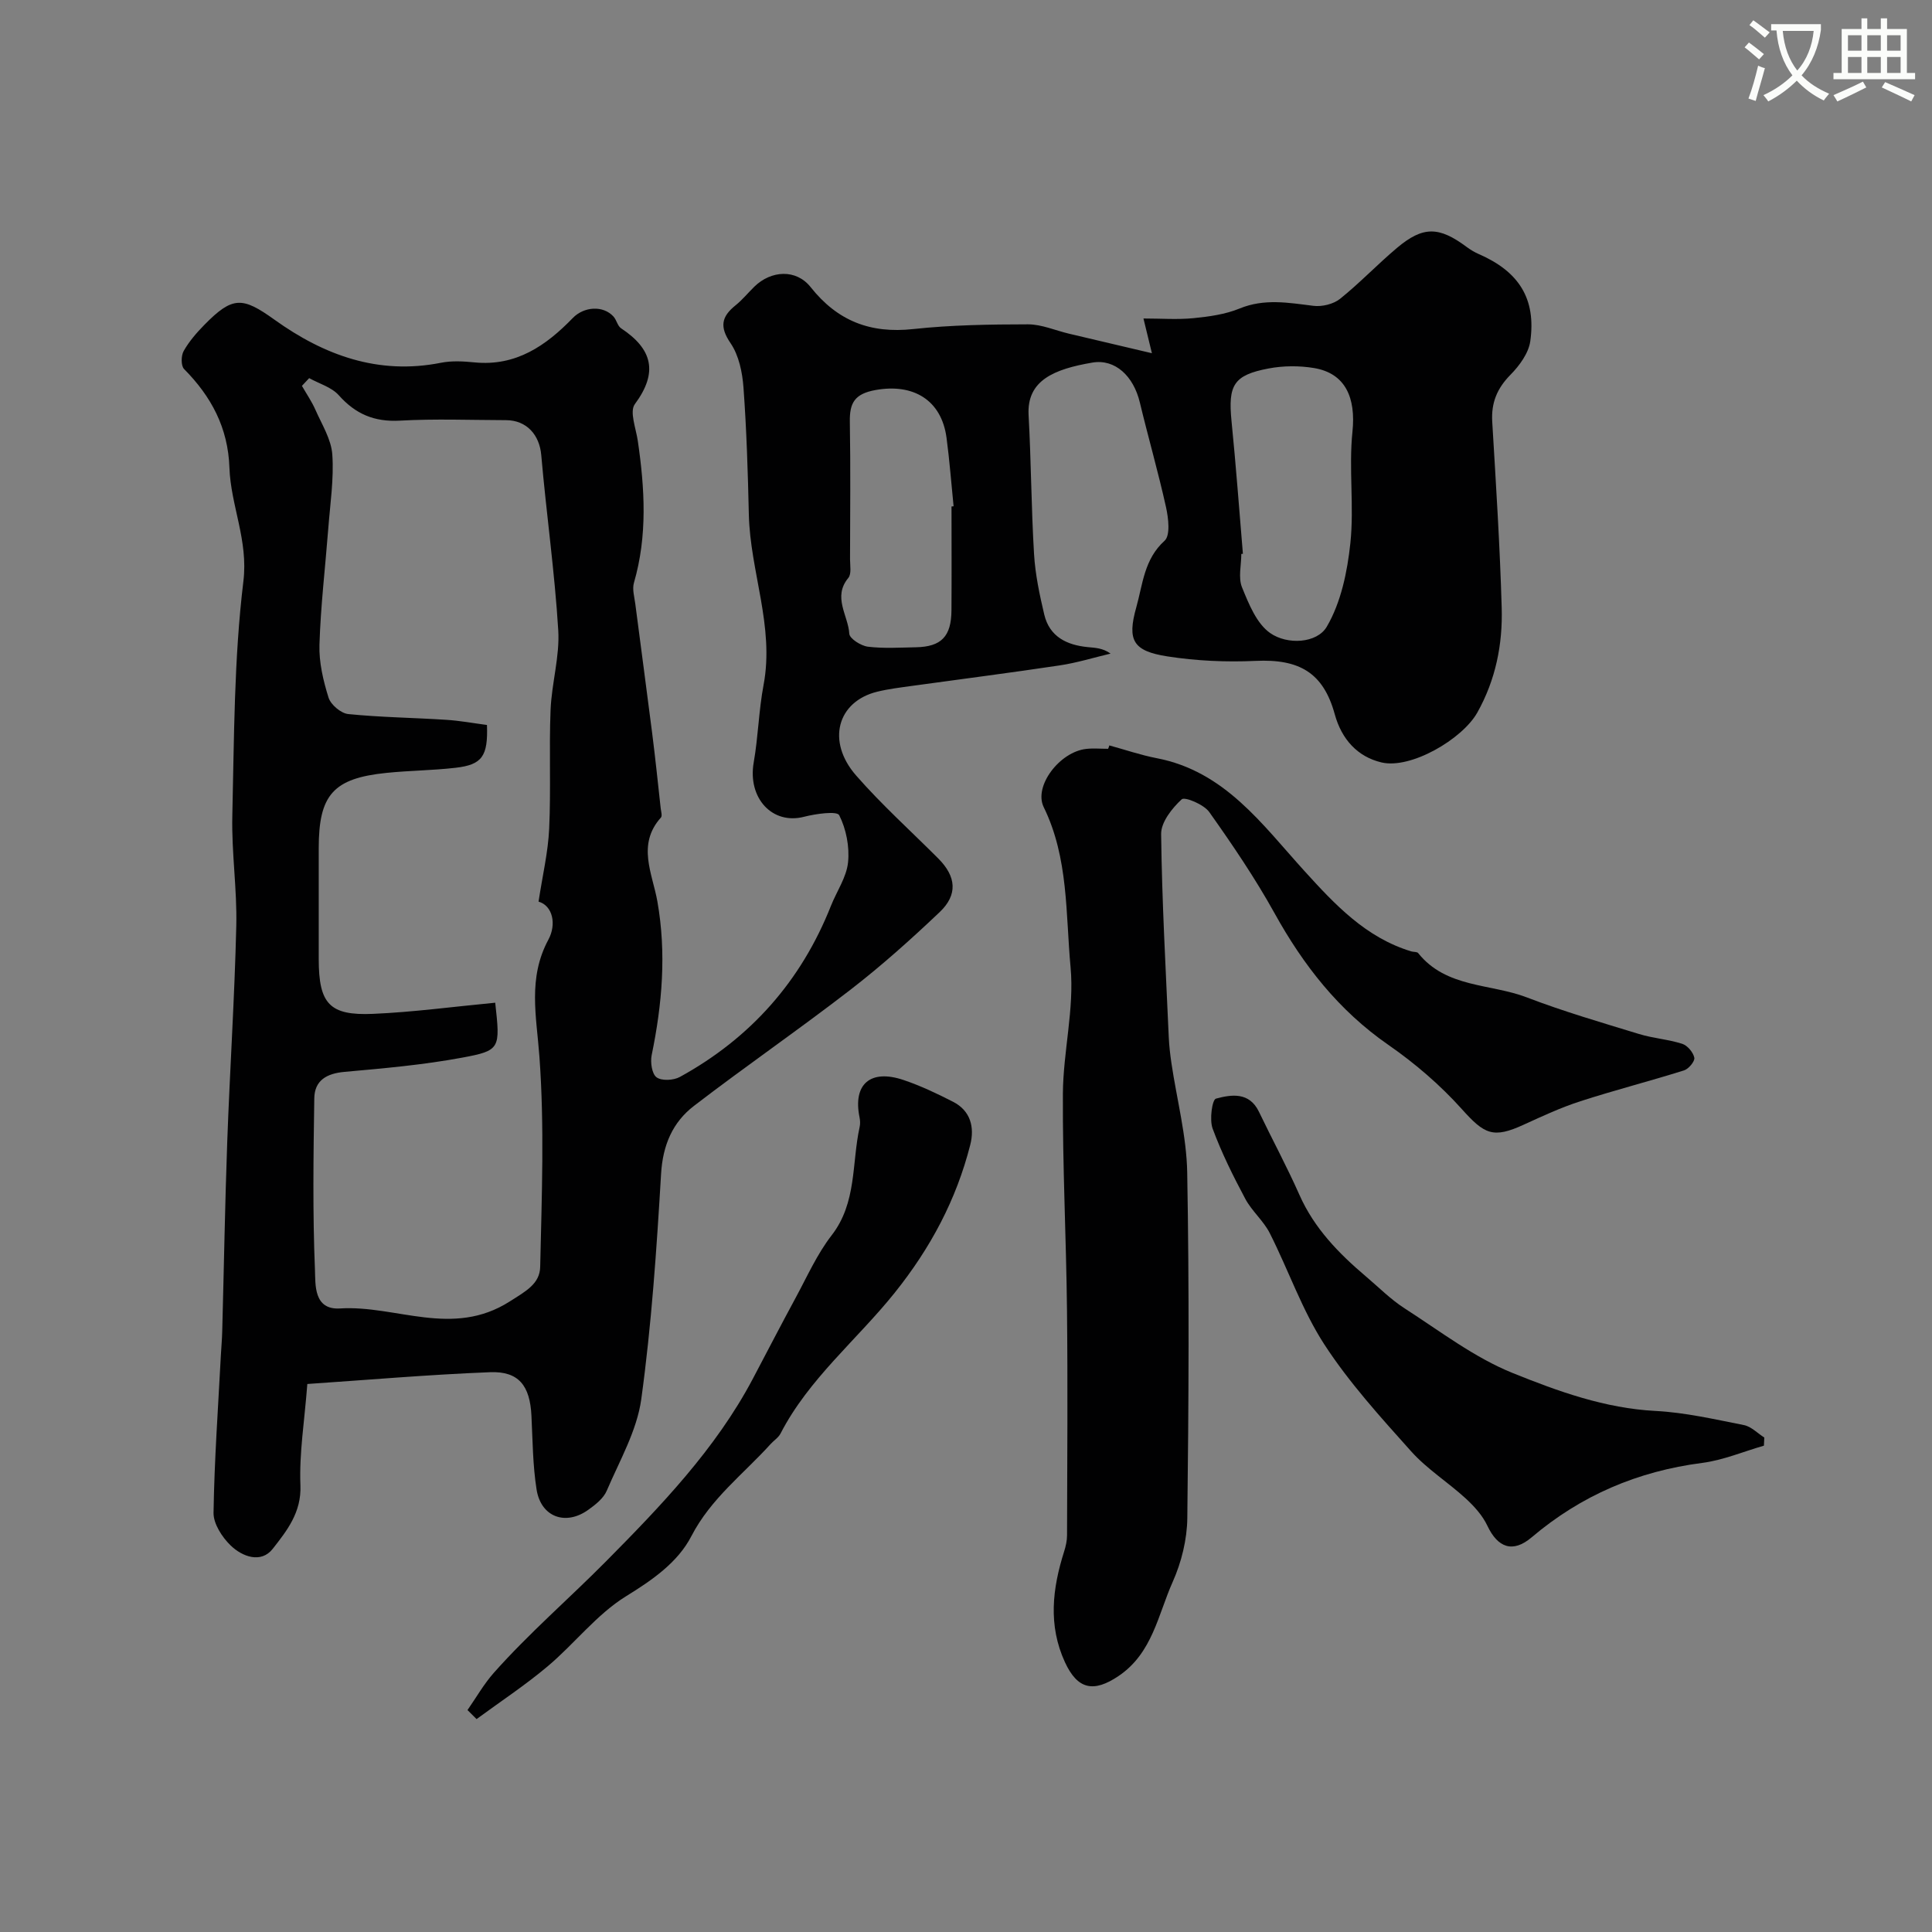
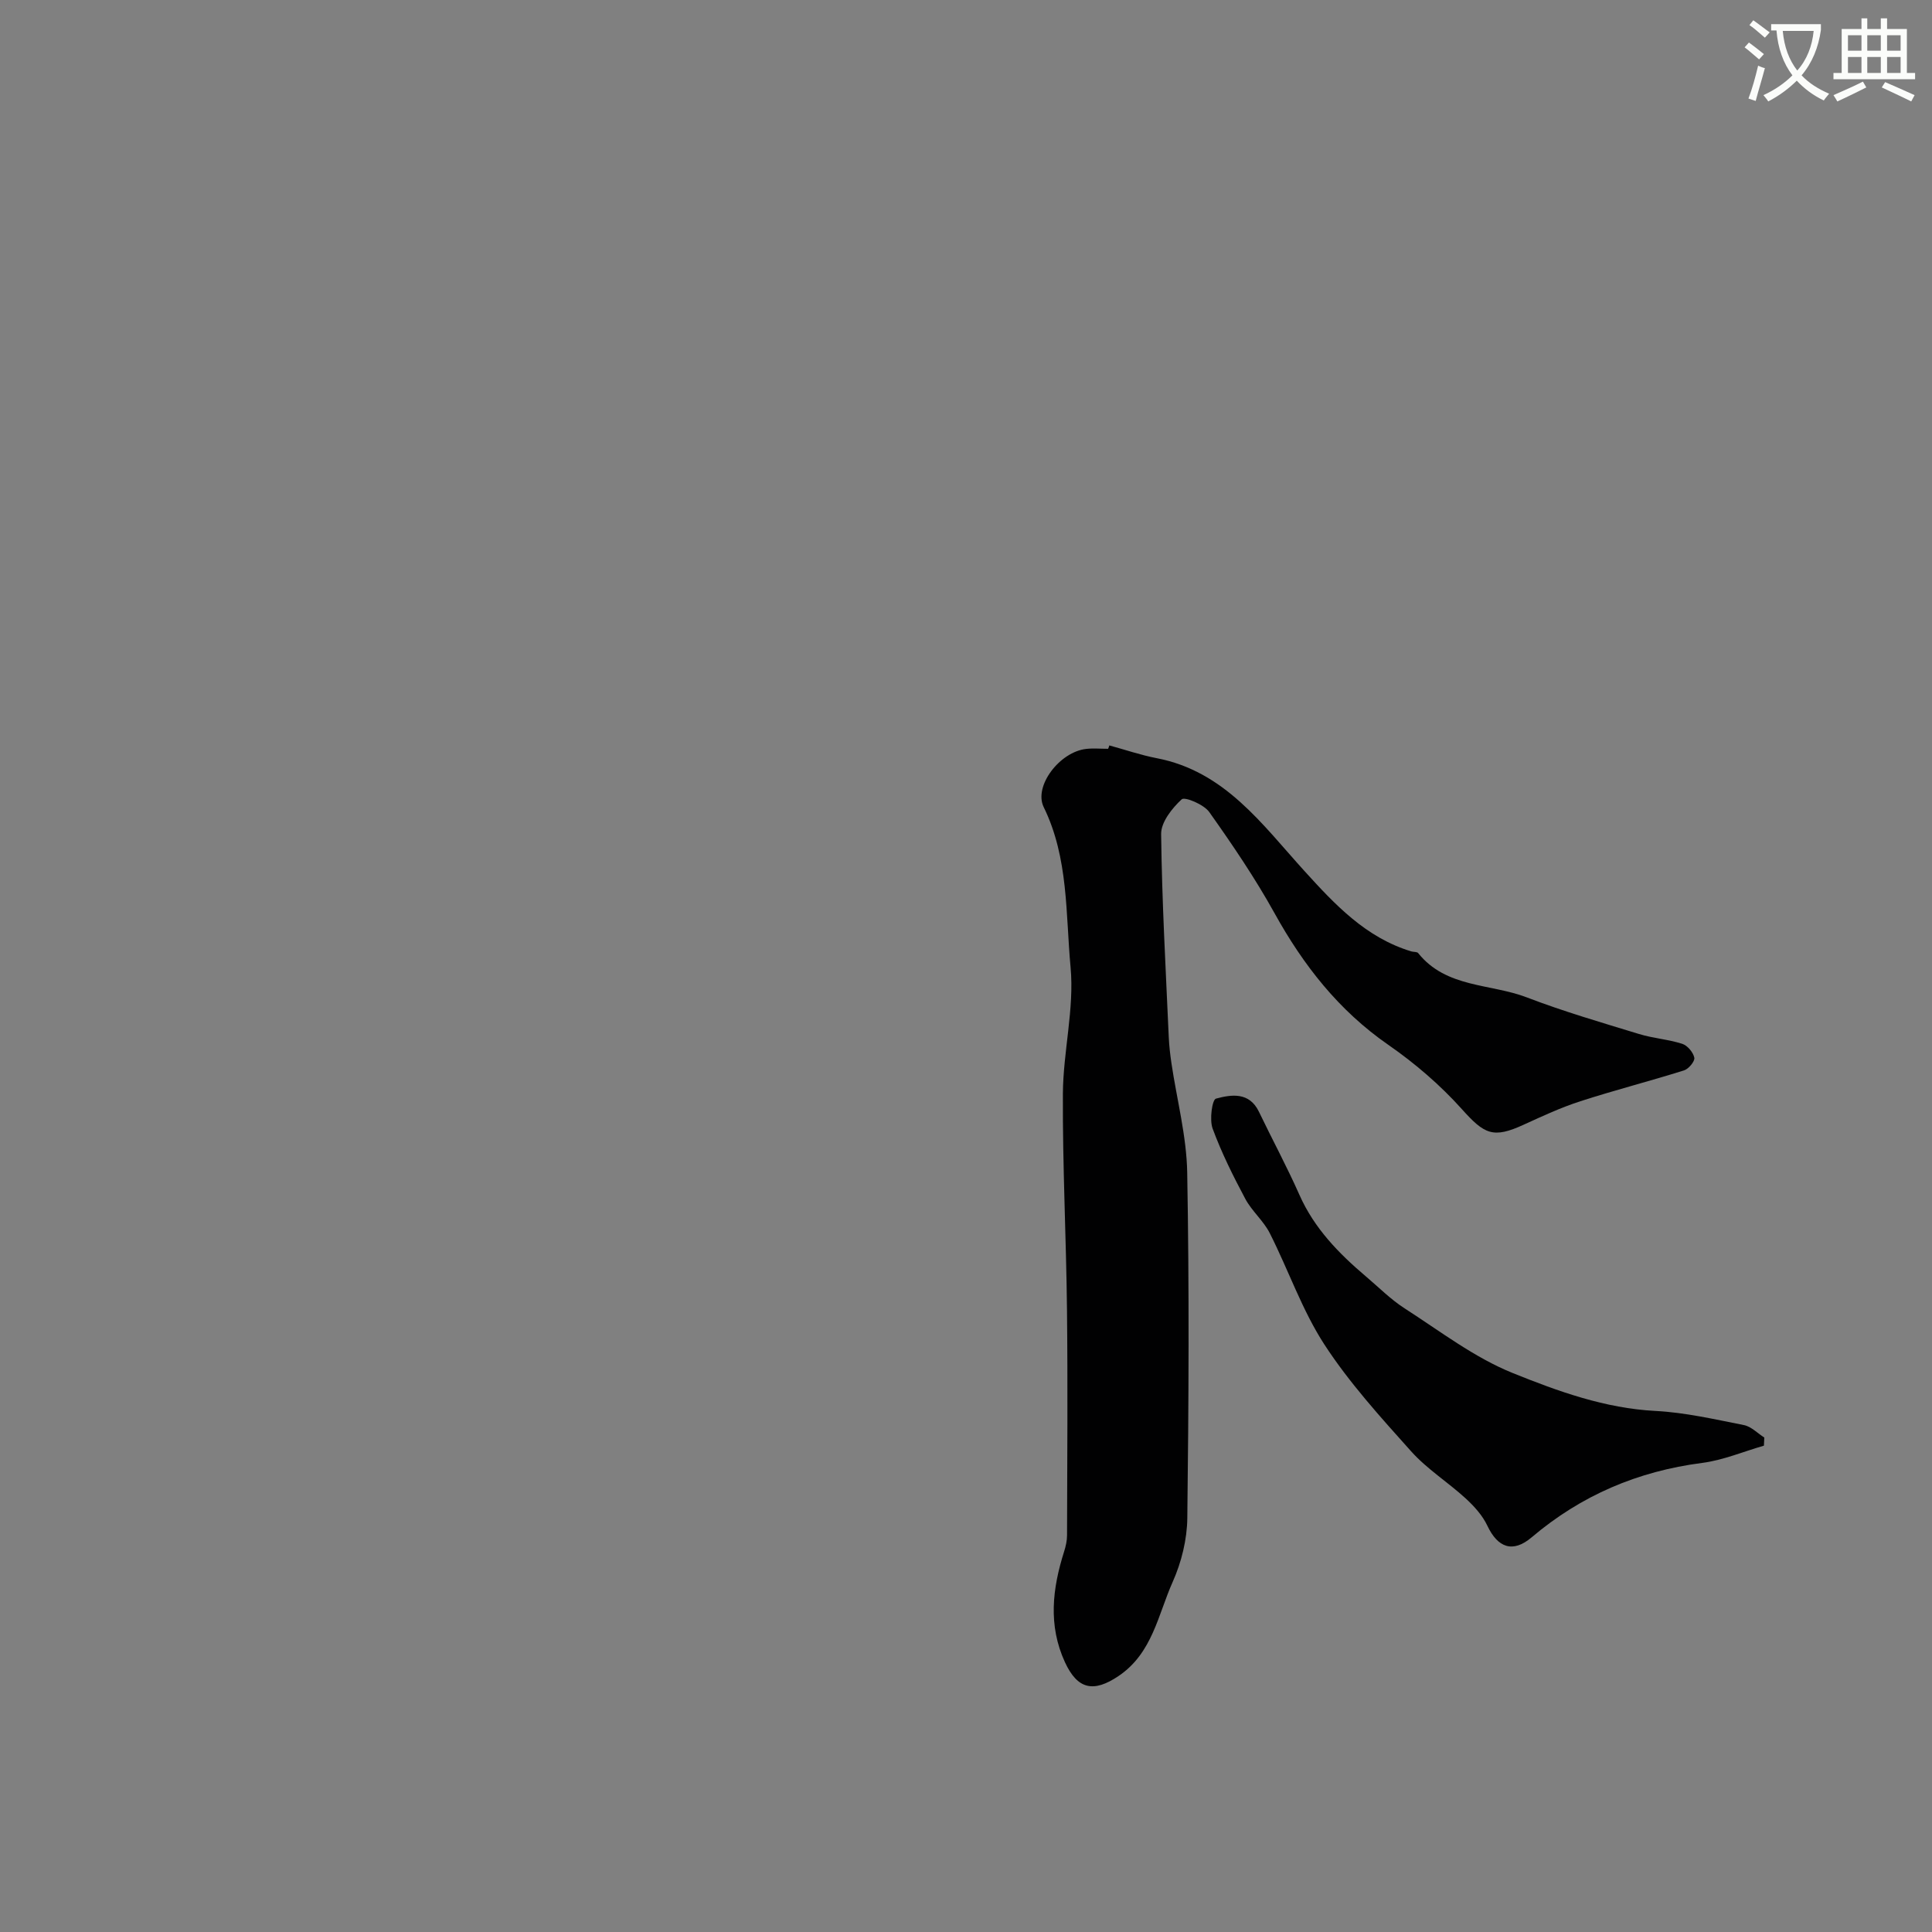
<svg xmlns="http://www.w3.org/2000/svg" enable-background="new 0 0 400 400" viewBox="0 0 400 400">
  <rect x="0" y="0" width="400" height="400" fill="#808080" stroke="none" />
  <path d="m362.1 8.8c1.1.8 2.1 1.6 3.1 2.4l-1 1.1c-1.3-1.1-2.3-2-3-2.5zm1.9 4.8c.5.2.9.4 1.4.5-.6 2.3-1.3 4.5-1.9 6.8l-1.5-.5c.8-2.1 1.4-4.3 2-6.8zm-1-9.4c1.3.9 2.4 1.8 3.4 2.5l-1 1.1c-1.4-1.2-2.4-2.1-3.2-2.6zm3.7 2.2v-1.4h10.3v1.2c-.5 3.6-1.8 6.8-4 9.4 1.5 1.6 3.4 2.8 5.7 3.8-.3.4-.7.8-1.1 1.4-2.3-1.1-4.1-2.5-5.6-4.1-1.6 1.6-3.6 3.1-5.9 4.3-.3-.5-.7-.9-1-1.3 2.4-1.1 4.4-2.5 6-4.1-1.9-2.5-3-5.6-3.3-9.3h-1.1zm8.8 0h-6.4c.3 3.3 1.3 6 3 8.2 2-2.2 3.1-5.1 3.4-8.2z" fill="#fbfcfa" />
  <path d="m385.3 3.8h1.3v2.2h2.8v-2.2h1.3v2.2h4.1v9.1h1.7v1.3h-16.9v-1.3h1.7v-9.1h4.1v-2.2zm.4 13.1.7 1.2c-1.8.9-3.8 1.9-6 2.9-.2-.4-.5-.8-.8-1.3 2.3-1 4.3-1.9 6.1-2.8zm-3.1-6.4h2.8v-3.2h-2.8zm0 4.6h2.8v-3.3h-2.8zm4-4.6h2.8v-3.2h-2.8zm0 4.6h2.8v-3.3h-2.8zm3.7 1.9c2.1.9 4.1 1.8 6.1 2.7l-.7 1.3c-2.2-1.1-4.2-2-6.1-2.9zm3.2-9.7h-2.8v3.2h2.8zm-2.8 7.8h2.8v-3.3h-2.8z" fill="#fbfcfa" />
  <g fill="#010102">
-     <path d="m238.49 73.13c-.8-3.27-1.14-4.67-1.75-7.19 3.67 0 7.06.26 10.38-.07 3.22-.32 6.56-.78 9.51-1.99 5.15-2.12 10.14-1.2 15.31-.56 1.77.22 4.12-.35 5.49-1.44 4.12-3.3 7.77-7.17 11.82-10.57 5.39-4.53 8.69-4.44 14.42-.17.78.58 1.64 1.09 2.53 1.48 8.26 3.6 11.86 9.21 10.63 18.02-.35 2.48-2.24 5.06-4.09 6.94-2.78 2.82-4.02 5.79-3.79 9.73.77 12.83 1.59 25.66 1.96 38.51.22 7.58-1.24 14.92-5.05 21.71-3.09 5.51-13.8 11.77-19.85 10.32-4.93-1.17-8.23-4.76-9.66-9.96-2.36-8.61-7.32-11.49-16.42-11.06-6.06.28-12.24 0-18.23-.93-7.11-1.11-8.38-3.3-6.44-10.18 1.34-4.75 1.61-9.94 5.85-13.76 1.23-1.11.8-4.69.3-6.96-1.61-7.27-3.68-14.43-5.42-21.68-1.31-5.47-5.12-9.05-9.83-8.25-7.91 1.35-13.6 3.67-13.2 10.88.53 9.59.55 19.21 1.13 28.79.25 4.19 1.14 8.39 2.11 12.49 1.09 4.6 4.67 6.33 9.04 6.75 1.54.15 3.09.19 4.69 1.34-3.5.83-6.97 1.91-10.51 2.44-10.17 1.53-20.37 2.83-30.55 4.24-2.43.34-4.88.63-7.25 1.21-8.27 2.03-10.56 10.27-4.37 17.35 5.3 6.06 11.32 11.48 17.02 17.19 3.71 3.73 4.08 7.49.26 11.11-5.9 5.6-11.99 11.06-18.42 16.03-10.65 8.23-21.75 15.87-32.43 24.07-4.43 3.4-6.46 8.14-6.81 14.07-.92 15.58-1.98 31.2-4.1 46.65-.9 6.53-4.49 12.73-7.15 18.96-.67 1.57-2.31 2.87-3.78 3.92-4.71 3.41-9.85 1.55-10.75-4.19-.79-5.01-.81-10.16-1.06-15.25-.3-6.21-2.61-9.25-8.56-9.02-12.76.5-25.49 1.61-37.84 2.44-.59 7.72-1.7 14.37-1.43 20.97.23 5.64-2.83 9.44-5.73 13.15-2.4 3.08-6.3 1.66-8.73-.7-1.76-1.71-3.56-4.48-3.53-6.75.17-10.89.95-21.77 1.52-32.65.09-1.65.24-3.3.28-4.95.35-13.1.57-26.2 1.04-39.3.54-14.87 1.52-29.73 1.87-44.61.18-7.59-1-15.21-.82-22.8.38-16.2.34-32.5 2.29-48.54 1.04-8.52-2.62-15.67-2.89-23.53-.28-8.26-3.75-14.73-9.39-20.43-.66-.67-.63-2.77-.08-3.73 1.11-1.97 2.66-3.76 4.26-5.39 5.88-6 7.9-5.85 14.54-1.09 10.26 7.36 21.5 11.49 34.45 8.92 2.25-.45 4.67-.31 6.98-.08 8.58.84 14.79-3.47 20.33-9.19 2.29-2.37 6.26-2.67 8.42-.31.65.71.84 1.95 1.58 2.44 6.47 4.28 7.74 9.09 2.85 15.7-1.14 1.54.23 5.03.61 7.6 1.44 9.85 2.03 19.64-.8 29.39-.38 1.32.09 2.91.28 4.36 1.15 8.92 2.36 17.82 3.49 26.74.66 5.19 1.2 10.39 1.77 15.59.07.64.36 1.56.05 1.91-5.03 5.6-1.76 11.6-.74 17.35 1.9 10.74 1 21.28-1.18 31.85-.3 1.47.05 3.89 1.02 4.59 1.06.77 3.51.64 4.82-.08 14.64-8.04 25.1-19.84 31.27-35.41 1.2-3.02 3.23-5.93 3.55-9.02.33-3.22-.38-6.89-1.83-9.76-.46-.91-4.85-.3-7.26.32-6.6 1.72-11.74-3.87-10.44-11.26.93-5.3 1.04-10.76 2.04-16.04 2.28-12.08-2.78-23.45-3.05-35.27-.2-8.77-.47-17.55-1.11-26.29-.23-3.14-.95-6.66-2.67-9.18-2.32-3.4-1.9-5.49 1.02-7.84 1.42-1.14 2.59-2.59 3.9-3.87 3.47-3.39 8.65-3.69 11.65.09 5.56 7.02 12.37 9.65 21.23 8.69 7.87-.85 15.84-.97 23.77-.98 2.84 0 5.67 1.27 8.51 1.94 5.29 1.24 10.61 2.49 17.15 4.04zm-135.96 134.47c1.04 9.49 1.12 9.9-6.87 11.38-8.02 1.49-16.2 2.21-24.34 2.94-3.7.33-6.2 1.77-6.25 5.48-.18 11.86-.35 23.73.14 35.57.12 2.93-.32 8.28 5.2 7.93 11.61-.72 23.26 6.12 35.13-1.45 3.36-2.14 6.22-3.65 6.3-7.16.32-14.51.9-29.09-.16-43.54-.61-8.35-2.44-16.22 1.86-24.21 1.72-3.19.89-7.03-2.04-7.87.83-5.44 1.98-10.25 2.2-15.1.38-8.18-.04-16.4.29-24.58.22-5.52 1.92-11.06 1.59-16.51-.74-12.12-2.47-24.17-3.52-36.27-.36-4.15-3-7.21-7.3-7.22-7.33-.02-14.67-.31-21.98.1-5.28.29-9.17-1.36-12.64-5.26-1.49-1.67-4.05-2.39-6.13-3.54-.5.53-1 1.07-1.5 1.6.95 1.66 2.05 3.25 2.81 4.99 1.33 3.02 3.26 6.07 3.48 9.22.35 5.05-.44 10.18-.83 15.27-.62 8.03-1.58 16.05-1.83 24.09-.12 3.65.78 7.45 1.88 10.97.46 1.47 2.57 3.26 4.09 3.41 6.73.68 13.51.75 20.27 1.19 2.86.18 5.7.71 8.44 1.07.24 6.48-1.01 8.23-6.49 8.86-4.75.55-9.57.57-14.33 1.06-11 1.12-14.01 4.53-14.01 15.57v22.98c.01 9.22 2.19 11.73 11.23 11.34 8.35-.36 16.66-1.49 25.31-2.31zm154.8-92.94c-.11.01-.22.02-.33.02 0 2.33-.67 4.93.15 6.93 1.4 3.44 3.02 7.5 5.83 9.46 3.56 2.49 9.69 2.13 11.71-1.31 2.95-5.03 4.26-11.38 4.89-17.32.8-7.61-.36-15.44.43-23.05.73-7.06-1.45-12.1-7.95-13.19-3.06-.51-6.37-.49-9.42.09-7.24 1.37-8.4 3.44-7.67 10.86.92 9.15 1.59 18.33 2.36 27.51zm-60.33-9.8c.14-.01.29-.03.43-.04-.48-4.73-.83-9.48-1.46-14.18-1.05-7.85-6.9-11.29-14.69-9.89-4.35.78-5.4 2.67-5.33 6.59.16 9.47.06 18.95.04 28.42 0 1.32.33 3.06-.35 3.89-3.3 3.97-.03 7.76.2 11.56.06 1.01 2.41 2.5 3.84 2.68 3.27.4 6.63.18 9.96.12 5.25-.11 7.31-2.23 7.35-7.63.05-7.19.01-14.35.01-21.52z" />
    <path d="m229.67 154.33c3.27.89 6.49 2 9.8 2.64 14.1 2.71 21.82 13.69 30.58 23.34 6.33 6.97 12.74 13.83 22.16 16.67.47.14 1.17.05 1.41.35 5.79 7.25 14.97 6.28 22.52 9.18 7.58 2.91 15.4 5.18 23.17 7.56 2.93.9 6.07 1.11 8.98 2.04 1.08.35 2.27 1.76 2.5 2.88.15.72-1.17 2.32-2.12 2.62-7.12 2.24-14.37 4.09-21.47 6.39-4 1.29-7.86 3.08-11.7 4.84-6.39 2.94-8.16 2.01-12.86-3.23-4.47-4.98-9.7-9.47-15.21-13.29-10.27-7.12-17.58-16.47-23.56-27.27-4.02-7.25-8.71-14.16-13.51-20.93-1.11-1.57-5.07-3.21-5.7-2.63-2 1.84-4.29 4.73-4.26 7.19.17 14.02.96 28.04 1.58 42.05.08 1.8.29 3.59.55 5.37 1.12 7.57 3.14 15.12 3.27 22.7.43 23.83.31 47.67.02 71.5-.05 4.43-1.21 9.14-3.02 13.2-3.05 6.81-4.19 14.75-11.2 19.49-5.18 3.5-8.51 2.81-11.12-2.86-3.51-7.65-2.59-15.24-.17-22.89.34-1.08.61-2.24.61-3.36.04-15.54.16-31.07-.01-46.61-.16-14.94-.93-29.87-.85-44.81.05-8.74 2.39-17.59 1.59-26.2-1.03-11.09-.4-22.62-5.56-33.15-2.13-4.36 3.33-11.48 8.83-12.06 1.48-.16 3-.02 4.5-.02.12-.25.19-.48.25-.7z" />
    <path d="m365.2 299.31c-4.25 1.22-8.44 3.01-12.78 3.57-13.33 1.72-25.05 6.71-35.31 15.41-3.9 3.31-7.02 2.15-9.17-2.41-1-2.12-2.73-4.03-4.49-5.65-3.67-3.36-8.01-6.08-11.3-9.76-6.34-7.08-12.81-14.2-17.96-22.12-4.62-7.12-7.43-15.4-11.3-23.04-1.3-2.57-3.72-4.57-5.08-7.13-2.51-4.71-4.91-9.53-6.75-14.52-.68-1.84-.1-5.99.69-6.2 3.19-.86 6.91-1.43 8.9 2.72 2.76 5.75 5.8 11.37 8.38 17.2 3.08 6.95 8.16 12.14 13.81 16.93 2.63 2.23 5.1 4.73 7.98 6.58 7.33 4.71 14.42 10.18 22.39 13.39 9.38 3.78 19.08 7.3 29.54 7.84 6.14.32 12.24 1.73 18.31 2.93 1.52.3 2.82 1.69 4.22 2.58-.03.56-.05 1.12-.08 1.68z" />
-     <path d="m96.79 354.05c1.8-2.58 3.37-5.36 5.44-7.7 7.26-8.18 15.58-15.36 23.21-23.06 11.3-11.42 22.72-23.26 30.42-37.82 2.94-5.57 5.83-11.16 8.83-16.7 2.39-4.4 4.45-9.09 7.49-13.01 5.25-6.77 4.14-14.9 5.8-22.43.14-.63.11-1.35-.02-1.99-1.41-6.85 2.22-10.06 9.1-7.74 3.53 1.19 6.94 2.81 10.26 4.51 3.65 1.87 4.48 5.3 3.56 8.92-2.89 11.36-8.19 21.31-15.63 30.61-7.82 9.76-17.8 17.81-23.65 29.16-.44.85-1.38 1.43-2.05 2.17-5.61 6.21-12.37 11.26-16.4 19.06-2.82 5.45-8.03 9.06-13.54 12.46-6.07 3.75-10.67 9.83-16.23 14.51-4.66 3.92-9.79 7.3-14.71 10.92-.63-.62-1.26-1.24-1.88-1.87z" />
  </g>
</svg>